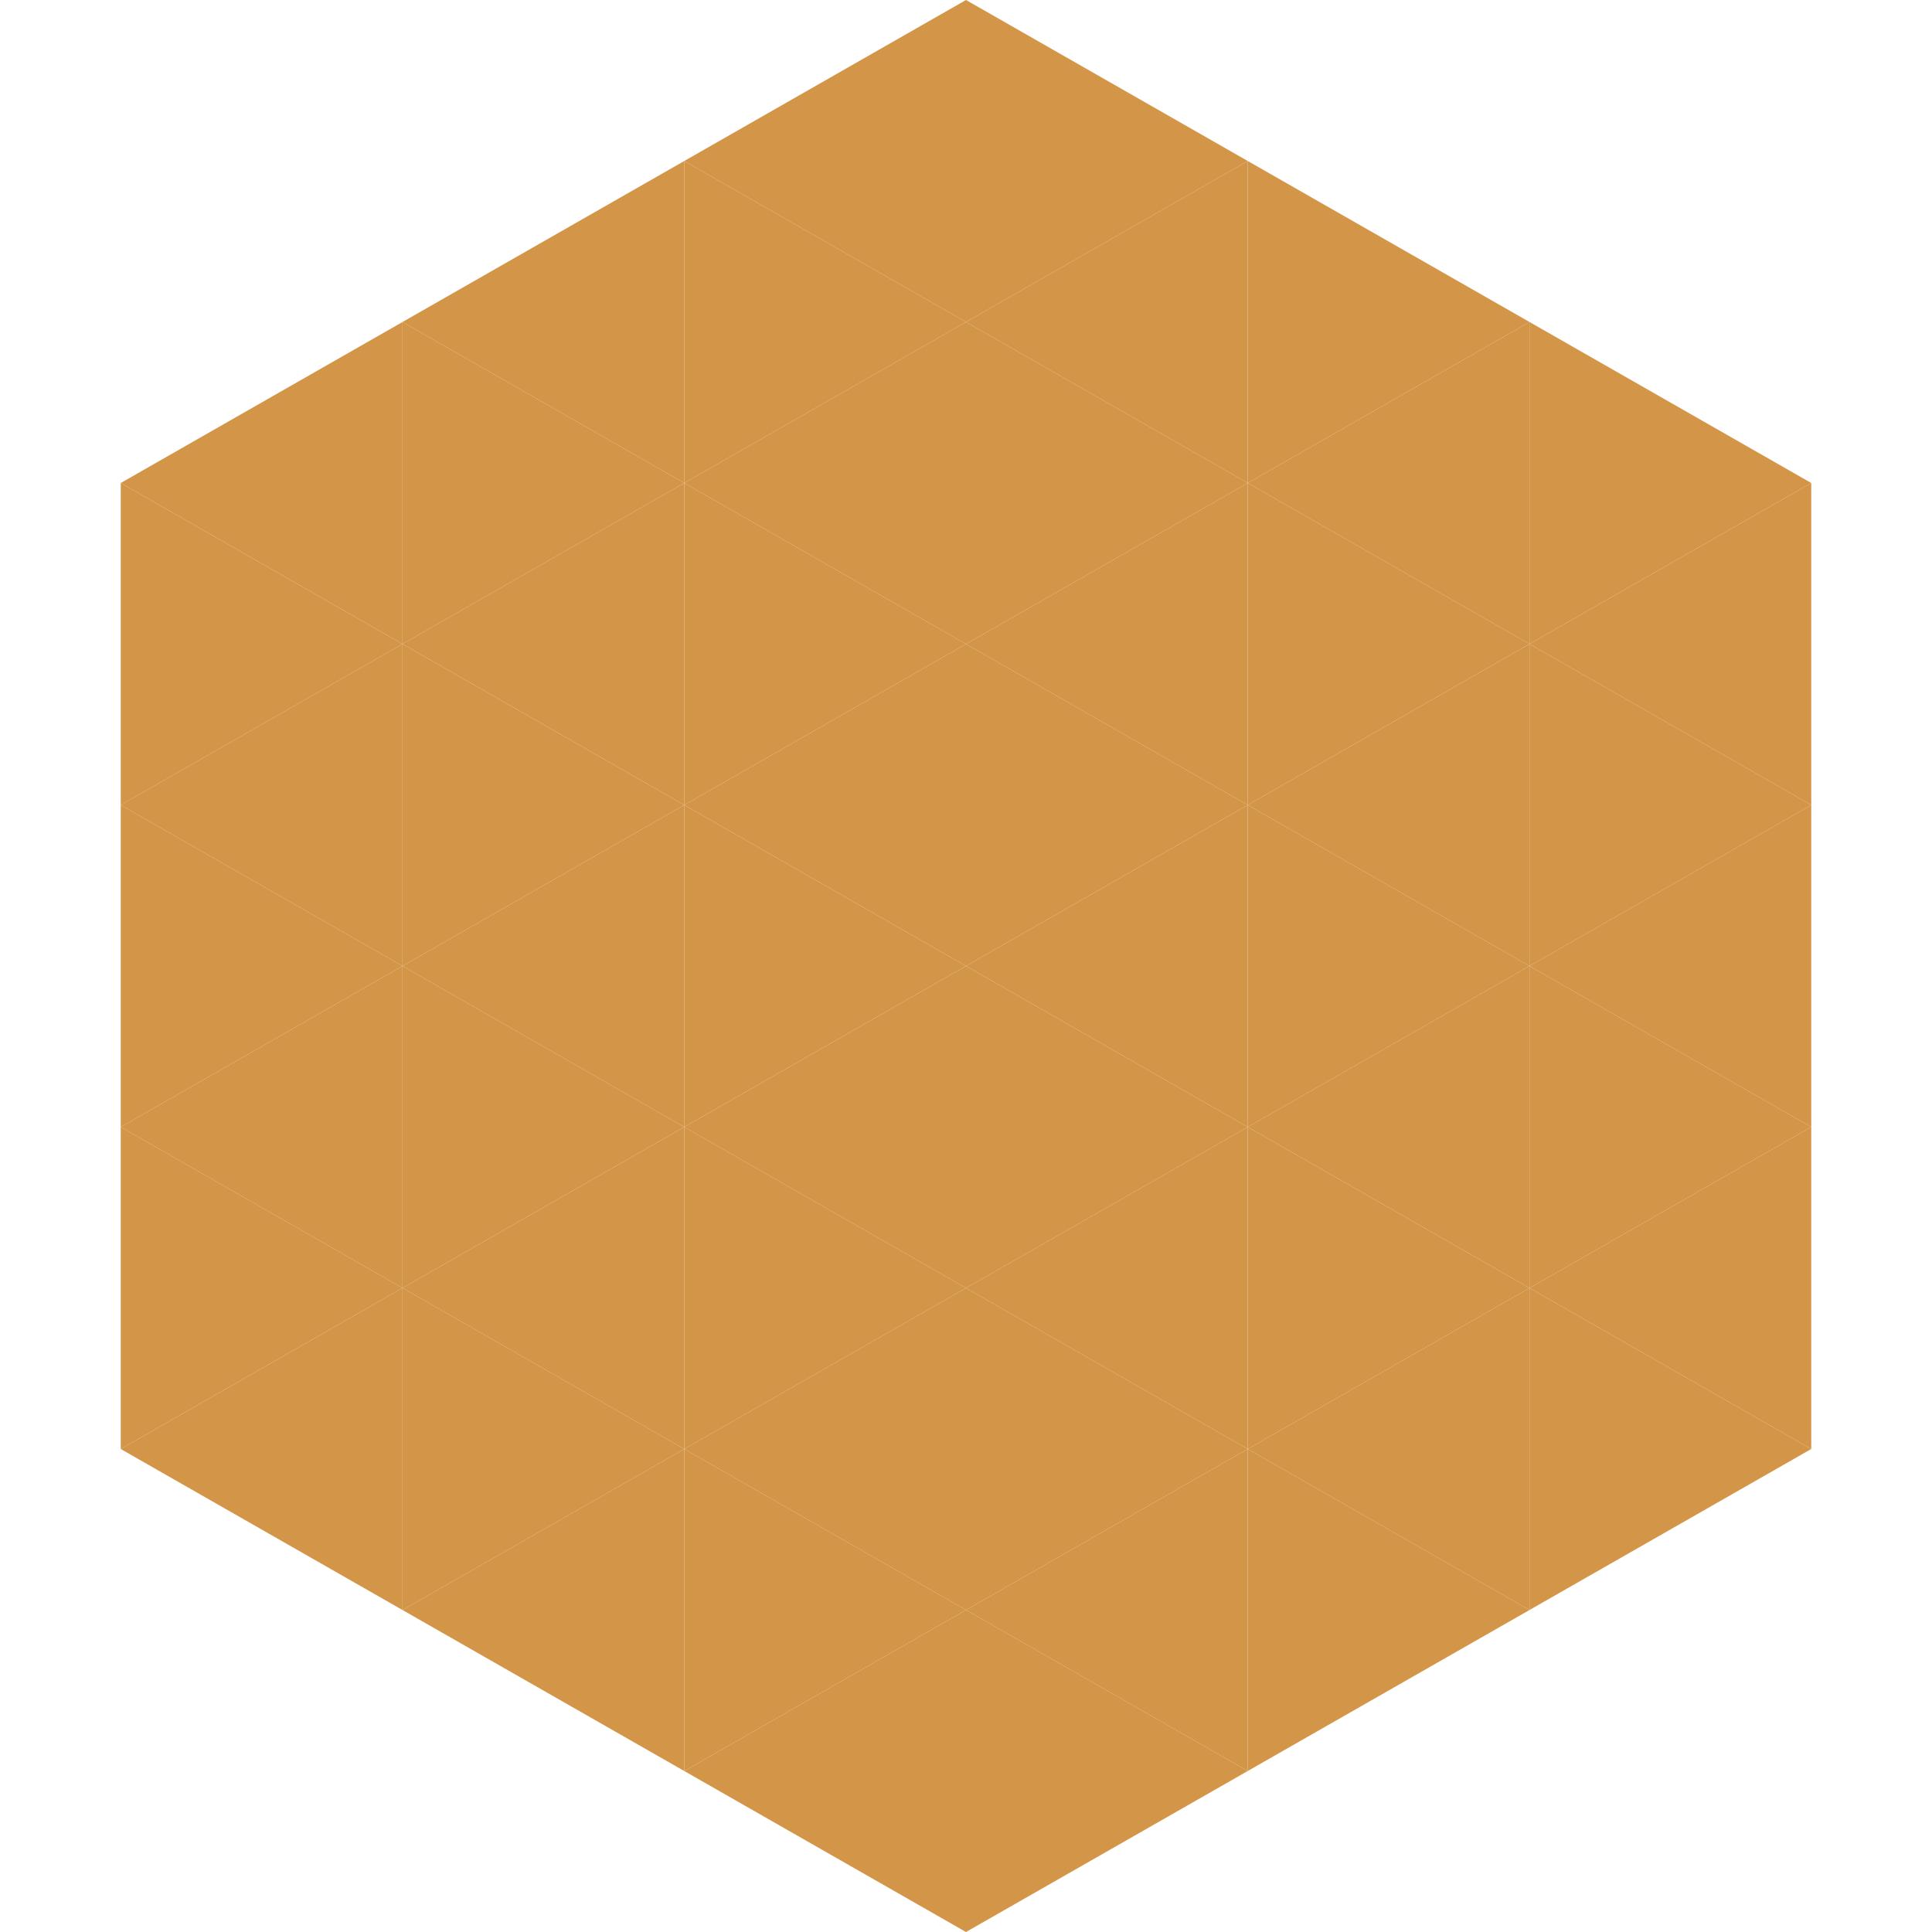
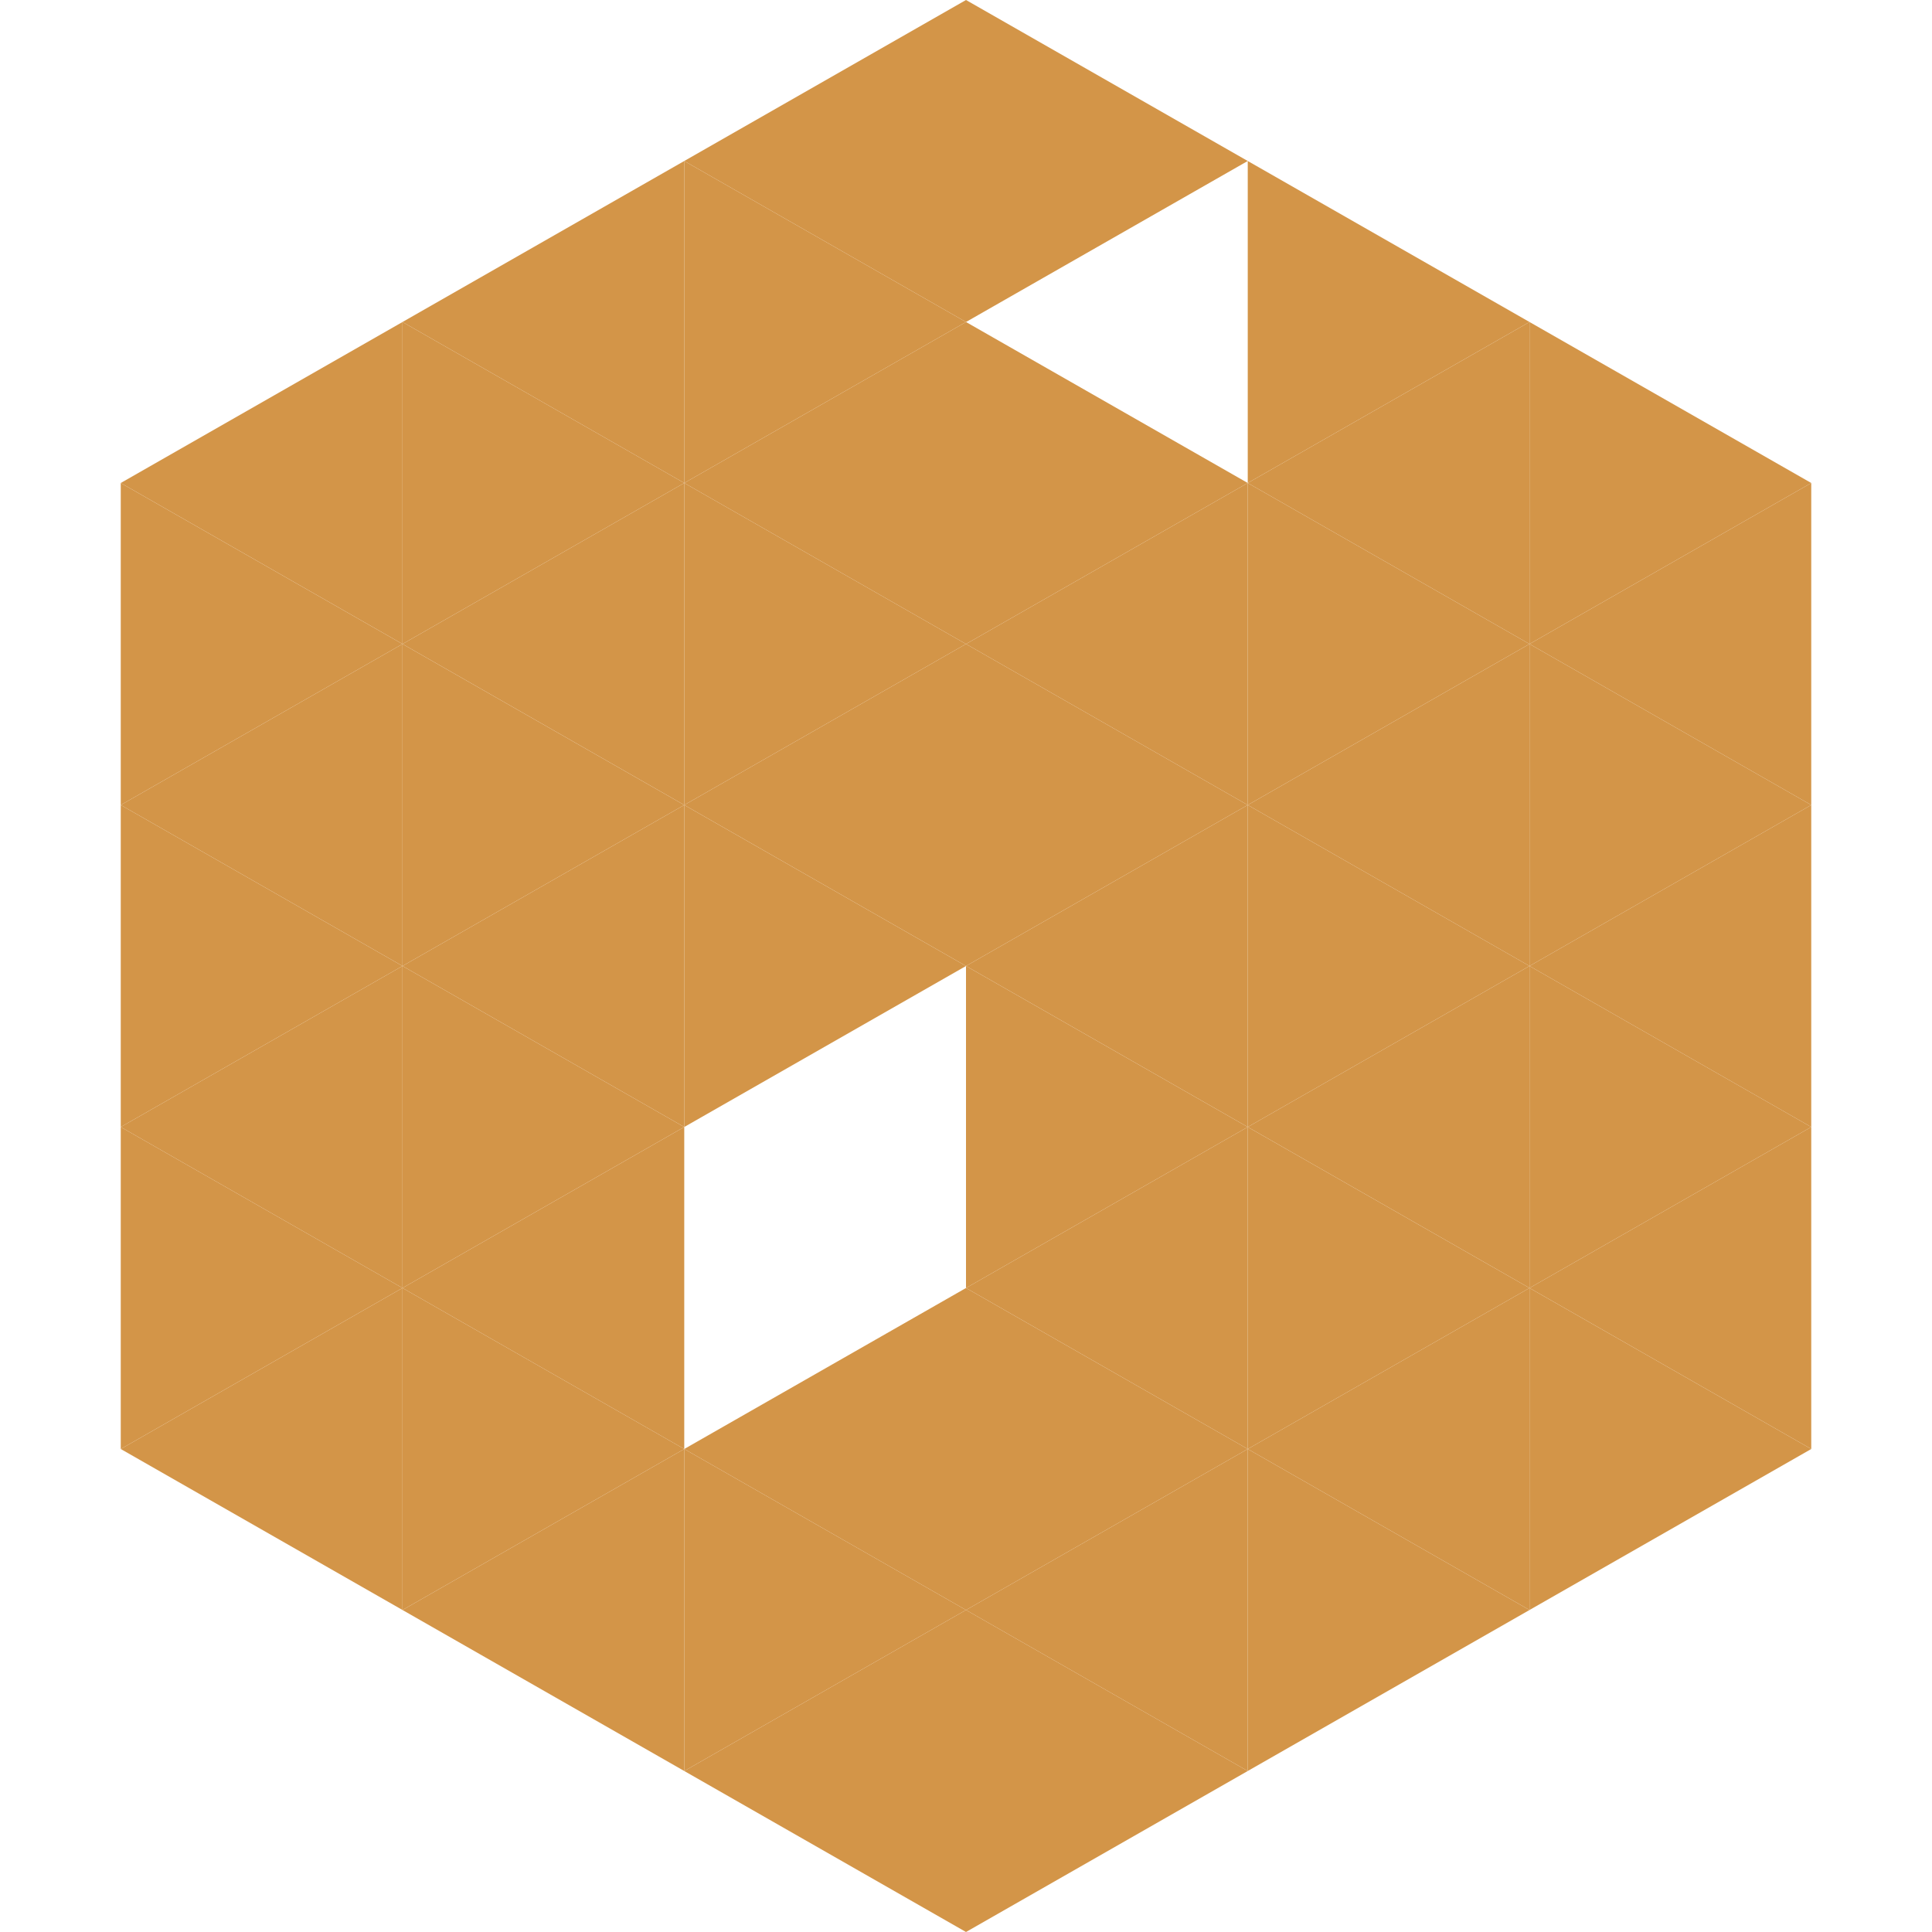
<svg xmlns="http://www.w3.org/2000/svg" width="240" height="240">
  <polygon points="50,40 15,60 50,80" style="fill:rgb(211,149,72)" />
  <polygon points="190,40 225,60 190,80" style="fill:rgb(211,149,72)" />
  <polygon points="15,60 50,80 15,100" style="fill:rgb(211,149,72)" />
  <polygon points="225,60 190,80 225,100" style="fill:rgb(211,149,72)" />
  <polygon points="50,80 15,100 50,120" style="fill:rgb(211,149,72)" />
  <polygon points="190,80 225,100 190,120" style="fill:rgb(211,149,72)" />
  <polygon points="15,100 50,120 15,140" style="fill:rgb(211,149,72)" />
  <polygon points="225,100 190,120 225,140" style="fill:rgb(211,149,72)" />
  <polygon points="50,120 15,140 50,160" style="fill:rgb(211,149,72)" />
  <polygon points="190,120 225,140 190,160" style="fill:rgb(211,149,72)" />
  <polygon points="15,140 50,160 15,180" style="fill:rgb(211,149,72)" />
  <polygon points="225,140 190,160 225,180" style="fill:rgb(211,149,72)" />
  <polygon points="50,160 15,180 50,200" style="fill:rgb(211,149,72)" />
  <polygon points="190,160 225,180 190,200" style="fill:rgb(211,149,72)" />
  <polygon points="15,180 50,200 15,220" style="fill:rgb(255,255,255); fill-opacity:0" />
  <polygon points="225,180 190,200 225,220" style="fill:rgb(255,255,255); fill-opacity:0" />
  <polygon points="50,0 85,20 50,40" style="fill:rgb(255,255,255); fill-opacity:0" />
  <polygon points="190,0 155,20 190,40" style="fill:rgb(255,255,255); fill-opacity:0" />
  <polygon points="85,20 50,40 85,60" style="fill:rgb(211,149,72)" />
  <polygon points="155,20 190,40 155,60" style="fill:rgb(211,149,72)" />
  <polygon points="50,40 85,60 50,80" style="fill:rgb(211,149,72)" />
  <polygon points="190,40 155,60 190,80" style="fill:rgb(211,149,72)" />
  <polygon points="85,60 50,80 85,100" style="fill:rgb(211,149,72)" />
  <polygon points="155,60 190,80 155,100" style="fill:rgb(211,149,72)" />
  <polygon points="50,80 85,100 50,120" style="fill:rgb(211,149,72)" />
  <polygon points="190,80 155,100 190,120" style="fill:rgb(211,149,72)" />
  <polygon points="85,100 50,120 85,140" style="fill:rgb(211,149,72)" />
  <polygon points="155,100 190,120 155,140" style="fill:rgb(211,149,72)" />
  <polygon points="50,120 85,140 50,160" style="fill:rgb(211,149,72)" />
  <polygon points="190,120 155,140 190,160" style="fill:rgb(211,149,72)" />
  <polygon points="85,140 50,160 85,180" style="fill:rgb(211,149,72)" />
  <polygon points="155,140 190,160 155,180" style="fill:rgb(211,149,72)" />
  <polygon points="50,160 85,180 50,200" style="fill:rgb(211,149,72)" />
  <polygon points="190,160 155,180 190,200" style="fill:rgb(211,149,72)" />
  <polygon points="85,180 50,200 85,220" style="fill:rgb(211,149,72)" />
  <polygon points="155,180 190,200 155,220" style="fill:rgb(211,149,72)" />
  <polygon points="120,0 85,20 120,40" style="fill:rgb(211,149,72)" />
  <polygon points="120,0 155,20 120,40" style="fill:rgb(211,149,72)" />
  <polygon points="85,20 120,40 85,60" style="fill:rgb(211,149,72)" />
-   <polygon points="155,20 120,40 155,60" style="fill:rgb(211,149,72)" />
  <polygon points="120,40 85,60 120,80" style="fill:rgb(211,149,72)" />
  <polygon points="120,40 155,60 120,80" style="fill:rgb(211,149,72)" />
  <polygon points="85,60 120,80 85,100" style="fill:rgb(211,149,72)" />
  <polygon points="155,60 120,80 155,100" style="fill:rgb(211,149,72)" />
  <polygon points="120,80 85,100 120,120" style="fill:rgb(211,149,72)" />
  <polygon points="120,80 155,100 120,120" style="fill:rgb(211,149,72)" />
  <polygon points="85,100 120,120 85,140" style="fill:rgb(211,149,72)" />
  <polygon points="155,100 120,120 155,140" style="fill:rgb(211,149,72)" />
-   <polygon points="120,120 85,140 120,160" style="fill:rgb(211,149,72)" />
  <polygon points="120,120 155,140 120,160" style="fill:rgb(211,149,72)" />
-   <polygon points="85,140 120,160 85,180" style="fill:rgb(211,149,72)" />
  <polygon points="155,140 120,160 155,180" style="fill:rgb(211,149,72)" />
  <polygon points="120,160 85,180 120,200" style="fill:rgb(211,149,72)" />
  <polygon points="120,160 155,180 120,200" style="fill:rgb(211,149,72)" />
  <polygon points="85,180 120,200 85,220" style="fill:rgb(211,149,72)" />
  <polygon points="155,180 120,200 155,220" style="fill:rgb(211,149,72)" />
  <polygon points="120,200 85,220 120,240" style="fill:rgb(211,149,72)" />
  <polygon points="120,200 155,220 120,240" style="fill:rgb(211,149,72)" />
  <polygon points="85,220 120,240 85,260" style="fill:rgb(255,255,255); fill-opacity:0" />
  <polygon points="155,220 120,240 155,260" style="fill:rgb(255,255,255); fill-opacity:0" />
</svg>